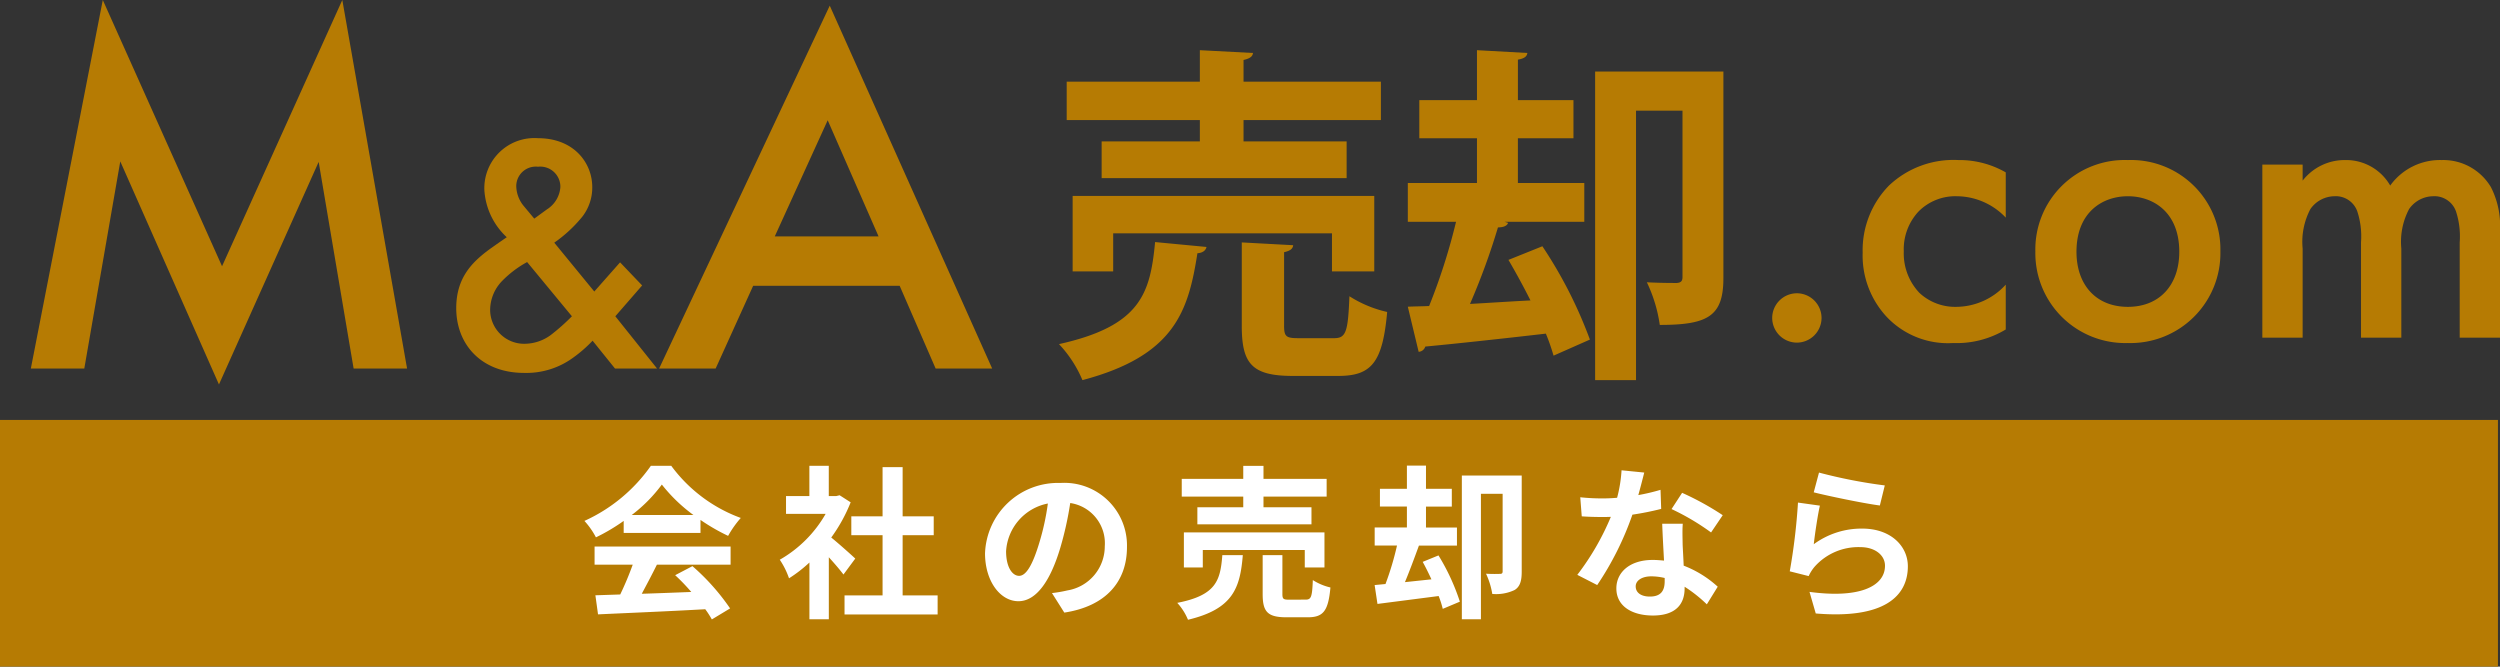
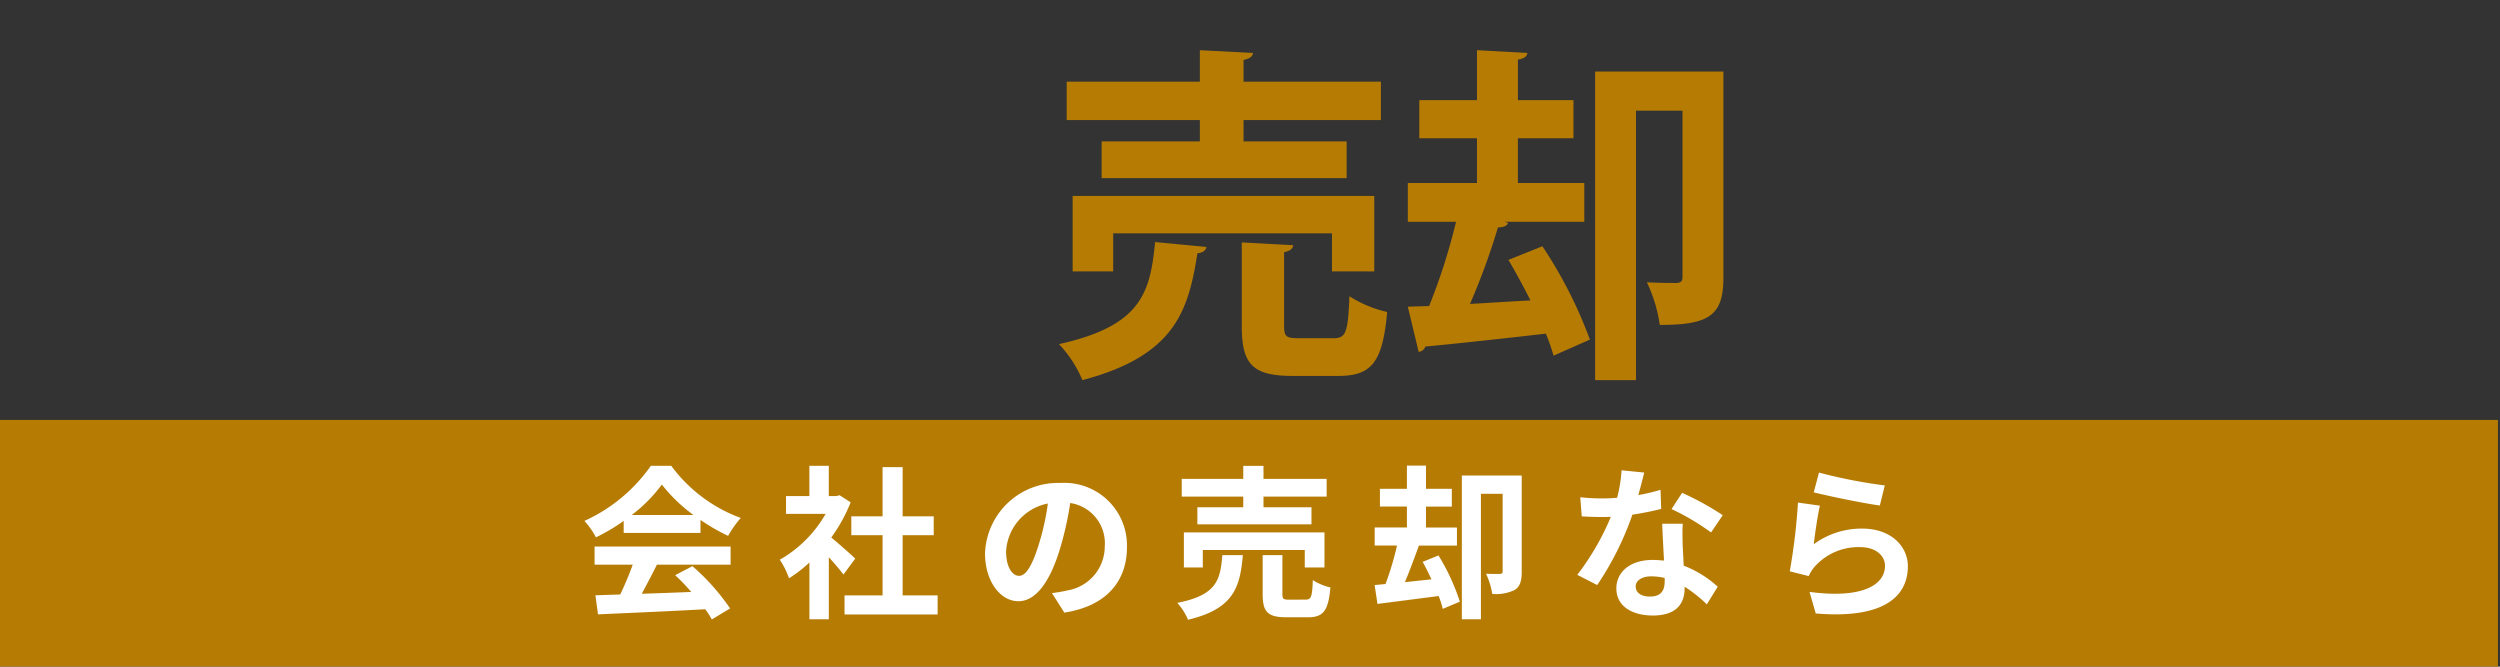
<svg xmlns="http://www.w3.org/2000/svg" width="243.2" height="64.85" viewBox="0 0 243.2 64.85">
  <rect x="0" y="0" width="243.2" height="64.85" fill="#333333" stroke="none" />
  <g transform="translate(-50 -44.15)">
    <rect width="243" height="24" transform="translate(50 85)" fill="#b67b03" />
-     <path d="M8.2,0l3.5-20.15,9.6,21.7L31-20.1,34.4,0h5.2L33.3-35.85,21.6-9.95,10-35.85,3,0ZM60.321-10.329,57.813-7.491l-3.894-4.752a13.333,13.333,0,0,0,2.739-2.541,4.627,4.627,0,0,0,.957-2.871c0-2.343-1.782-4.752-5.28-4.752a4.872,4.872,0,0,0-5.214,5.082A6.825,6.825,0,0,0,49.3-12.771c-.2.132-1.155.792-1.749,1.221-1.683,1.254-3.168,2.772-3.168,5.676,0,3.564,2.475,6.3,6.6,6.3A7.707,7.707,0,0,0,55.8-1.089a12.959,12.959,0,0,0,1.848-1.617L59.826,0h4.092L59.859-5.082l2.607-3ZM55.635-5.082a20.164,20.164,0,0,1-2.046,1.815,4.32,4.32,0,0,1-2.475.858,3.306,3.306,0,0,1-3.432-3.333,4.077,4.077,0,0,1,1.188-2.8,10.267,10.267,0,0,1,2.409-1.815Zm-3.663-9.5-.99-1.188a3.153,3.153,0,0,1-.759-1.914,1.9,1.9,0,0,1,2.112-1.947,1.959,1.959,0,0,1,2.178,1.98,2.8,2.8,0,0,1-1.32,2.178ZM91.018,0h5.5l-15.8-35.3L64.118,0h5.5l3.65-8.05h14.25ZM75.368-12.85l5.15-11.3,4.95,11.3Z" transform="translate(50 80)" fill="#b67b03" />
-     <path d="M2.4-1.92A2.407,2.407,0,0,0,4.8.48a2.407,2.407,0,0,0,2.4-2.4,2.407,2.407,0,0,0-2.4-2.4A2.407,2.407,0,0,0,2.4-1.92ZM25.12-16.08a9.041,9.041,0,0,0-4.6-1.2,9.144,9.144,0,0,0-6.76,2.48A8.994,8.994,0,0,0,11.2-8.28a8.752,8.752,0,0,0,2.4,6.32A8.2,8.2,0,0,0,20,.52,9.219,9.219,0,0,0,25.12-.8V-5.16A6.562,6.562,0,0,1,20.28-3a5.093,5.093,0,0,1-3.56-1.36A5.578,5.578,0,0,1,15.2-8.4a5.383,5.383,0,0,1,1.44-3.88,5.041,5.041,0,0,1,3.72-1.48,6.613,6.613,0,0,1,4.76,2.08ZM37-17.28A8.693,8.693,0,0,0,28-8.4,8.749,8.749,0,0,0,37,.52,8.749,8.749,0,0,0,46-8.4,8.693,8.693,0,0,0,37-17.28ZM37-3c-3.08,0-5-2.12-5-5.36,0-3.84,2.52-5.4,5-5.4s5,1.56,5,5.4C42-5.12,40.08-3,37-3ZM50.08,0H54V-8.68a6.834,6.834,0,0,1,.76-3.84,2.9,2.9,0,0,1,2.32-1.24,2.219,2.219,0,0,1,2.24,1.48,7.811,7.811,0,0,1,.36,3V0H63.6V-8.68a6.834,6.834,0,0,1,.76-3.84,2.9,2.9,0,0,1,2.32-1.24,2.219,2.219,0,0,1,2.24,1.48,7.811,7.811,0,0,1,.36,3V0H73.2V-10.4a8.3,8.3,0,0,0-.88-4.24,5.392,5.392,0,0,0-4.8-2.64,5.965,5.965,0,0,0-5,2.48,4.946,4.946,0,0,0-4.36-2.48,5.189,5.189,0,0,0-4.16,2v-1.56H50.08Z" transform="translate(220 77)" fill="#b67b03" />
    <path d="M31.688-14.79H2.346v7.344H6.29v-3.706H27.574v3.706h4.114ZM22.916-9.316c.612-.136.85-.34.884-.68l-5-.272v8.126c0,3.672.986,4.862,4.964,4.862h4.42c3.23,0,4.318-1.292,4.76-6.222a11.474,11.474,0,0,1-3.672-1.53c-.136,3.5-.34,4.08-1.5,4.08H24.344c-1.224,0-1.428-.136-1.428-1.224ZM5.168-20.094v3.57H29v-3.57H18.972v-2.074H32.334v-3.74H18.972v-2.108c.612-.136.884-.34.918-.68l-5.168-.272v3.06H1.768v3.74H14.722v2.074Zm5.2,9.792c-.476,5-1.394,8.16-9.35,9.928A11.722,11.722,0,0,1,3.3,3.128C12.274.748,13.6-3.57,14.484-9.214c.51-.034.816-.272.884-.612Zm34-1.972h7.752v-3.774h-6.46V-20.4h5.406v-3.706H45.662V-28.05c.612-.1.884-.306.918-.646l-4.9-.272v4.862h-5.61V-20.4h5.61v4.352H34.952v3.774h4.692A59.379,59.379,0,0,1,37.026-4.08c-.748.034-1.428.034-2.074.068L36.006.374a.717.717,0,0,0,.646-.51c2.89-.272,7.31-.748,11.73-1.258A20.484,20.484,0,0,1,49.13.748L52.666-.816a43.249,43.249,0,0,0-4.624-9.078l-3.3,1.326c.714,1.224,1.462,2.584,2.142,3.944-2.006.1-4.012.238-5.882.34a66.255,66.255,0,0,0,2.72-7.446c.51,0,.884-.136.986-.442Zm8.806-14.62V3.128h3.978V-23.086h4.522V-6.9c0,.408-.17.544-.544.578-.408,0-1.7,0-2.924-.068a14.228,14.228,0,0,1,1.258,4.148c4.692,0,6.188-.85,6.188-4.556V-26.894Z" transform="translate(152 78)" fill="#b67b03" />
-     <path d="M-60.544-8.752a14.541,14.541,0,0,0,2.928-2.96,15.572,15.572,0,0,0,3.072,2.96Zm-.784,1.744h7.472V-8.272A19.335,19.335,0,0,0-51.168-6.72a9.862,9.862,0,0,1,1.232-1.744A14.636,14.636,0,0,1-56.7-13.536h-1.984a15.888,15.888,0,0,1-6.464,5.36,7.433,7.433,0,0,1,1.12,1.6,18.474,18.474,0,0,0,2.7-1.6ZM-64.16-3.92h3.712a30.726,30.726,0,0,1-1.216,2.9l-2.416.08.256,1.856c2.72-.128,6.672-.288,10.432-.5a8.482,8.482,0,0,1,.64.992L-50.976.336A21.518,21.518,0,0,0-54.64-3.776l-1.68.88a19.07,19.07,0,0,1,1.568,1.632c-1.632.064-3.28.128-4.816.176.48-.9,1.008-1.888,1.472-2.832h7.168V-5.68H-64.16Zm25.36-.592c-.336-.32-1.568-1.424-2.336-2.048a15.53,15.53,0,0,0,1.888-3.424l-1.072-.688-.336.08h-.72v-2.944h-1.888v2.944h-2.272v1.728h3.856A11.951,11.951,0,0,1-46.144-4.4a7.626,7.626,0,0,1,.9,1.808,13.24,13.24,0,0,0,1.984-1.536v5.52h1.888V-4.64c.544.592,1.088,1.232,1.424,1.68Zm4.608,3.584V-6.784h3.024v-1.84h-3.024v-4.784h-1.952v4.784h-3.04v1.84h3.04V-.928h-3.7V.928h9.056V-.928Zm21.824-4.7a6.093,6.093,0,0,0-6.464-6.24,7.109,7.109,0,0,0-7.344,6.848c0,2.7,1.472,4.656,3.248,4.656,1.744,0,3.12-1.984,4.08-5.216a32.358,32.358,0,0,0,.96-4.336A3.955,3.955,0,0,1-14.528-5.7a4.342,4.342,0,0,1-3.648,4.288,12.306,12.306,0,0,1-1.488.256l1.2,1.9C-14.432.128-12.368-2.256-12.368-5.632Zm-11.76.4a5.036,5.036,0,0,1,4.064-4.64A24.016,24.016,0,0,1-20.912-6c-.656,2.16-1.28,3.168-1.952,3.168C-23.488-2.832-24.128-3.616-24.128-5.232ZM-1.056-9.5H-5.52V-7.84h11.1V-9.5H.912v-1.04H7.056v-1.728H.912v-1.264H-1.056v1.264H-7.04v1.728h5.984Zm7.9,5.856V-7.056H-6.832v3.408h1.84v-1.7h9.92v1.7Zm-9.936-1.2c-.192,2.464-.592,3.9-4.384,4.64A5.615,5.615,0,0,1-6.432,1.44C-2.064.4-1.36-1.632-1.1-4.848ZM3.424-.512c-.576,0-.672-.064-.672-.56V-4.848H.832v3.792C.832.656,1.3,1.2,3.152,1.2H5.216c1.5,0,2-.592,2.208-2.9a5.465,5.465,0,0,1-1.712-.72c-.064,1.632-.16,1.9-.688,1.9ZM16.4-4.192c.288.528.576,1.1.848,1.7l-2.576.272c.448-1.072.928-2.368,1.36-3.552h3.7v-1.76H16.72V-9.568h2.512V-11.3H16.72v-2.256H14.864V-11.3H12.24v1.728h2.624v2.032H11.728v1.76H13.9a28.427,28.427,0,0,1-1.12,3.744l-1.056.1L12-.1l5.952-.768a9.184,9.184,0,0,1,.4,1.248l1.664-.7a20.939,20.939,0,0,0-2.08-4.5Zm9.632-8.4H20.208V1.392h1.856V-10.816h2.112V-3.28c0,.192-.064.256-.256.256a13.553,13.553,0,0,1-1.36-.016,7.367,7.367,0,0,1,.608,1.968,4.181,4.181,0,0,0,2.176-.384c.544-.336.688-.928.688-1.776Zm11.92-.288L35.744-13.1a13.455,13.455,0,0,1-.432,2.672c-.5.048-.976.064-1.456.064a20.213,20.213,0,0,1-2.128-.112l.144,1.856c.688.048,1.344.064,2,.064.272,0,.544,0,.832-.016A25.209,25.209,0,0,1,31.44-2.928l1.936.992A29.481,29.481,0,0,0,36.8-8.784a27.757,27.757,0,0,0,2.8-.56L39.536-11.2a19.615,19.615,0,0,1-2.16.512C37.616-11.552,37.824-12.368,37.952-12.88ZM37.12-1.808c0-.56.592-.976,1.52-.976a5.748,5.748,0,0,1,1.3.16v.32c0,.88-.336,1.488-1.44,1.488C37.616-.816,37.12-1.216,37.12-1.808ZM41.7-7.9h-2c.032.976.112,2.4.176,3.584-.368-.032-.72-.064-1.1-.064-2.224,0-3.536,1.2-3.536,2.768,0,1.76,1.568,2.64,3.552,2.64,2.272,0,3.088-1.152,3.088-2.64v-.16a13.564,13.564,0,0,1,2.16,1.712L45.1-1.776a10.463,10.463,0,0,0-3.312-2.048c-.032-.8-.08-1.568-.1-2.032C41.68-6.56,41.648-7.232,41.7-7.9Zm2.752.848,1.136-1.68a27.561,27.561,0,0,0-3.952-2.176L40.608-9.328A23.093,23.093,0,0,1,44.448-7.056Zm10.5-5.824-.512,1.92c1.248.32,4.816,1.072,6.432,1.28l.48-1.952A48.972,48.972,0,0,1,54.944-12.88Zm.1,3.216-2.144-.3a59.026,59.026,0,0,1-.8,6.688l1.84.464a3.876,3.876,0,0,1,.592-.928,5.7,5.7,0,0,1,4.448-1.888c1.392,0,2.384.768,2.384,1.808,0,2.032-2.544,3.2-7.344,2.544l.608,2.1c6.656.56,8.96-1.68,8.96-4.592,0-1.936-1.632-3.664-4.432-3.664a7.832,7.832,0,0,0-4.72,1.52C54.544-6.832,54.832-8.784,55.04-9.664Z" transform="translate(172 103)" fill="#fff" />
+     <path d="M-60.544-8.752a14.541,14.541,0,0,0,2.928-2.96,15.572,15.572,0,0,0,3.072,2.96Zm-.784,1.744h7.472V-8.272A19.335,19.335,0,0,0-51.168-6.72a9.862,9.862,0,0,1,1.232-1.744A14.636,14.636,0,0,1-56.7-13.536h-1.984a15.888,15.888,0,0,1-6.464,5.36,7.433,7.433,0,0,1,1.12,1.6,18.474,18.474,0,0,0,2.7-1.6ZM-64.16-3.92h3.712a30.726,30.726,0,0,1-1.216,2.9l-2.416.08.256,1.856c2.72-.128,6.672-.288,10.432-.5a8.482,8.482,0,0,1,.64.992L-50.976.336A21.518,21.518,0,0,0-54.64-3.776l-1.68.88a19.07,19.07,0,0,1,1.568,1.632c-1.632.064-3.28.128-4.816.176.48-.9,1.008-1.888,1.472-2.832h7.168V-5.68H-64.16Zm25.36-.592c-.336-.32-1.568-1.424-2.336-2.048a15.53,15.53,0,0,0,1.888-3.424l-1.072-.688-.336.08h-.72v-2.944h-1.888v2.944h-2.272v1.728h3.856A11.951,11.951,0,0,1-46.144-4.4a7.626,7.626,0,0,1,.9,1.808,13.24,13.24,0,0,0,1.984-1.536v5.52h1.888V-4.64c.544.592,1.088,1.232,1.424,1.68Zm4.608,3.584V-6.784h3.024v-1.84h-3.024v-4.784h-1.952v4.784h-3.04v1.84h3.04V-.928h-3.7V.928h9.056V-.928Zm21.824-4.7a6.093,6.093,0,0,0-6.464-6.24,7.109,7.109,0,0,0-7.344,6.848c0,2.7,1.472,4.656,3.248,4.656,1.744,0,3.12-1.984,4.08-5.216a32.358,32.358,0,0,0,.96-4.336A3.955,3.955,0,0,1-14.528-5.7a4.342,4.342,0,0,1-3.648,4.288,12.306,12.306,0,0,1-1.488.256l1.2,1.9C-14.432.128-12.368-2.256-12.368-5.632Zm-11.76.4a5.036,5.036,0,0,1,4.064-4.64A24.016,24.016,0,0,1-20.912-6c-.656,2.16-1.28,3.168-1.952,3.168C-23.488-2.832-24.128-3.616-24.128-5.232ZM-1.056-9.5H-5.52V-7.84h11.1V-9.5H.912v-1.04H7.056v-1.728H.912v-1.264H-1.056v1.264H-7.04v1.728h5.984Zm7.9,5.856V-7.056H-6.832v3.408h1.84v-1.7h9.92v1.7Zm-9.936-1.2c-.192,2.464-.592,3.9-4.384,4.64A5.615,5.615,0,0,1-6.432,1.44C-2.064.4-1.36-1.632-1.1-4.848ZM3.424-.512c-.576,0-.672-.064-.672-.56V-4.848H.832v3.792C.832.656,1.3,1.2,3.152,1.2H5.216c1.5,0,2-.592,2.208-2.9a5.465,5.465,0,0,1-1.712-.72c-.064,1.632-.16,1.9-.688,1.9M16.4-4.192c.288.528.576,1.1.848,1.7l-2.576.272c.448-1.072.928-2.368,1.36-3.552h3.7v-1.76H16.72V-9.568h2.512V-11.3H16.72v-2.256H14.864V-11.3H12.24v1.728h2.624v2.032H11.728v1.76H13.9a28.427,28.427,0,0,1-1.12,3.744l-1.056.1L12-.1l5.952-.768a9.184,9.184,0,0,1,.4,1.248l1.664-.7a20.939,20.939,0,0,0-2.08-4.5Zm9.632-8.4H20.208V1.392h1.856V-10.816h2.112V-3.28c0,.192-.064.256-.256.256a13.553,13.553,0,0,1-1.36-.016,7.367,7.367,0,0,1,.608,1.968,4.181,4.181,0,0,0,2.176-.384c.544-.336.688-.928.688-1.776Zm11.92-.288L35.744-13.1a13.455,13.455,0,0,1-.432,2.672c-.5.048-.976.064-1.456.064a20.213,20.213,0,0,1-2.128-.112l.144,1.856c.688.048,1.344.064,2,.064.272,0,.544,0,.832-.016A25.209,25.209,0,0,1,31.44-2.928l1.936.992A29.481,29.481,0,0,0,36.8-8.784a27.757,27.757,0,0,0,2.8-.56L39.536-11.2a19.615,19.615,0,0,1-2.16.512C37.616-11.552,37.824-12.368,37.952-12.88ZM37.12-1.808c0-.56.592-.976,1.52-.976a5.748,5.748,0,0,1,1.3.16v.32c0,.88-.336,1.488-1.44,1.488C37.616-.816,37.12-1.216,37.12-1.808ZM41.7-7.9h-2c.032.976.112,2.4.176,3.584-.368-.032-.72-.064-1.1-.064-2.224,0-3.536,1.2-3.536,2.768,0,1.76,1.568,2.64,3.552,2.64,2.272,0,3.088-1.152,3.088-2.64v-.16a13.564,13.564,0,0,1,2.16,1.712L45.1-1.776a10.463,10.463,0,0,0-3.312-2.048c-.032-.8-.08-1.568-.1-2.032C41.68-6.56,41.648-7.232,41.7-7.9Zm2.752.848,1.136-1.68a27.561,27.561,0,0,0-3.952-2.176L40.608-9.328A23.093,23.093,0,0,1,44.448-7.056Zm10.5-5.824-.512,1.92c1.248.32,4.816,1.072,6.432,1.28l.48-1.952A48.972,48.972,0,0,1,54.944-12.88Zm.1,3.216-2.144-.3a59.026,59.026,0,0,1-.8,6.688l1.84.464a3.876,3.876,0,0,1,.592-.928,5.7,5.7,0,0,1,4.448-1.888c1.392,0,2.384.768,2.384,1.808,0,2.032-2.544,3.2-7.344,2.544l.608,2.1c6.656.56,8.96-1.68,8.96-4.592,0-1.936-1.632-3.664-4.432-3.664a7.832,7.832,0,0,0-4.72,1.52C54.544-6.832,54.832-8.784,55.04-9.664Z" transform="translate(172 103)" fill="#fff" />
  </g>
</svg>